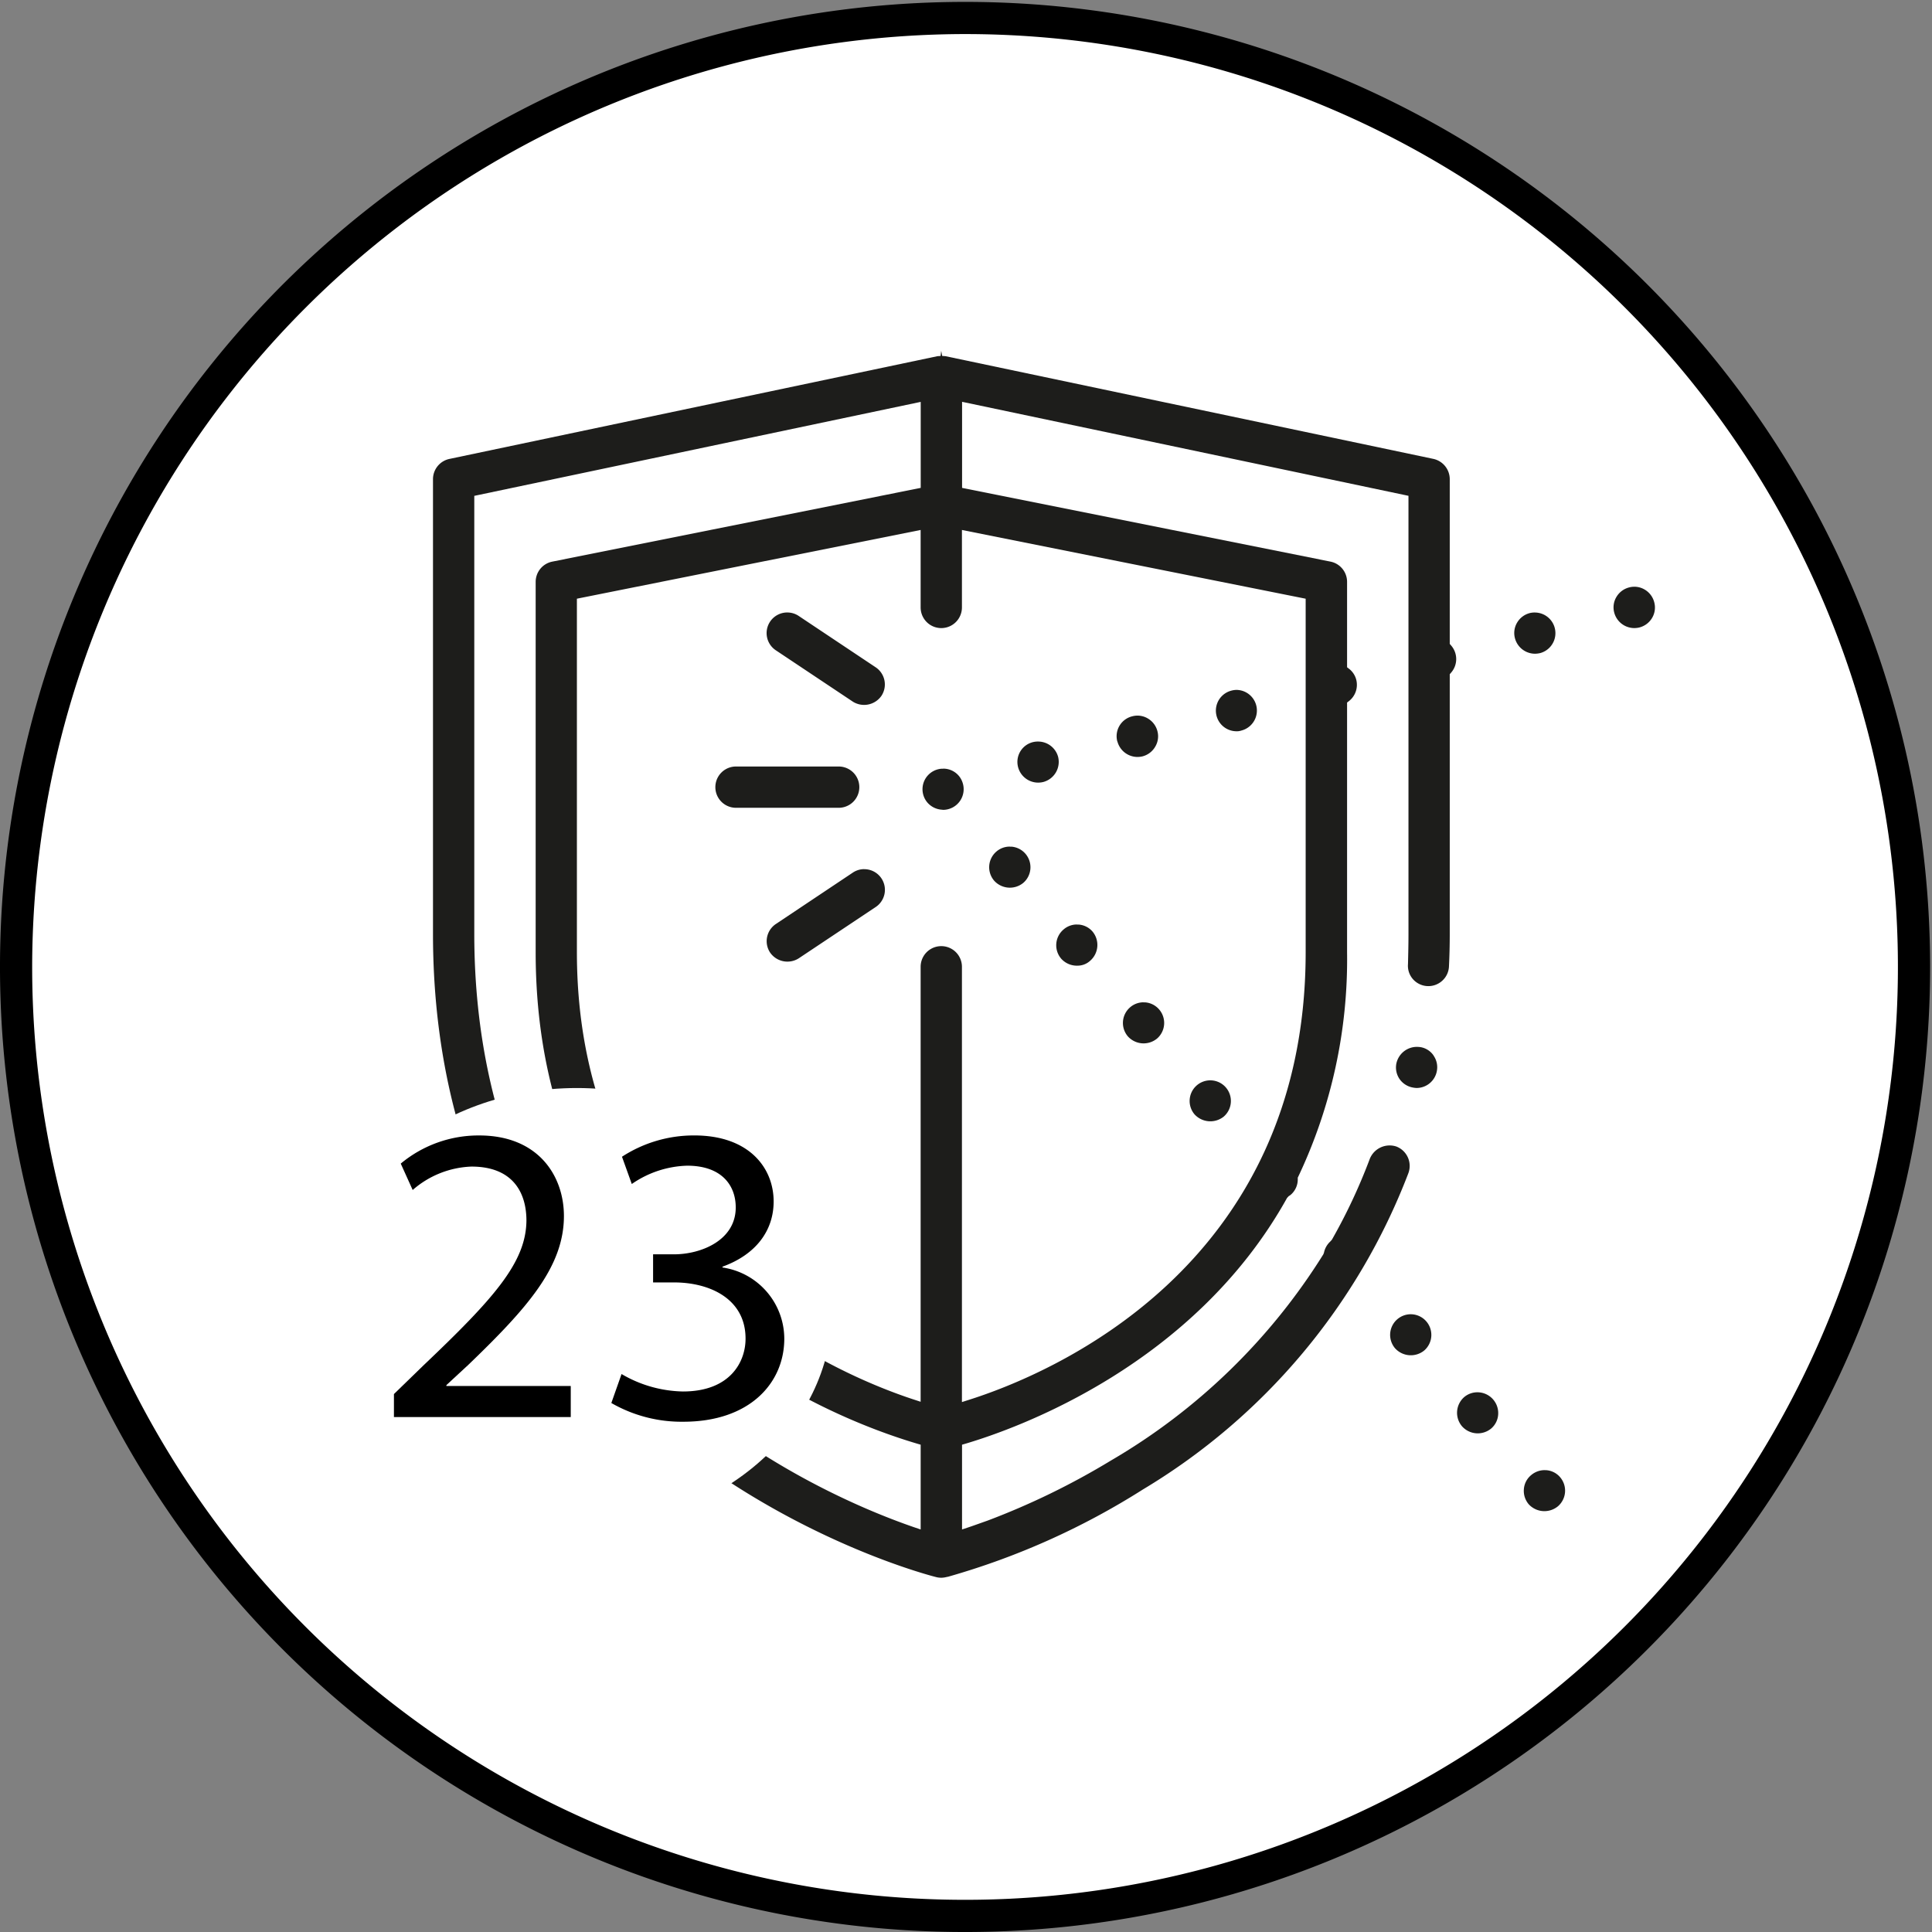
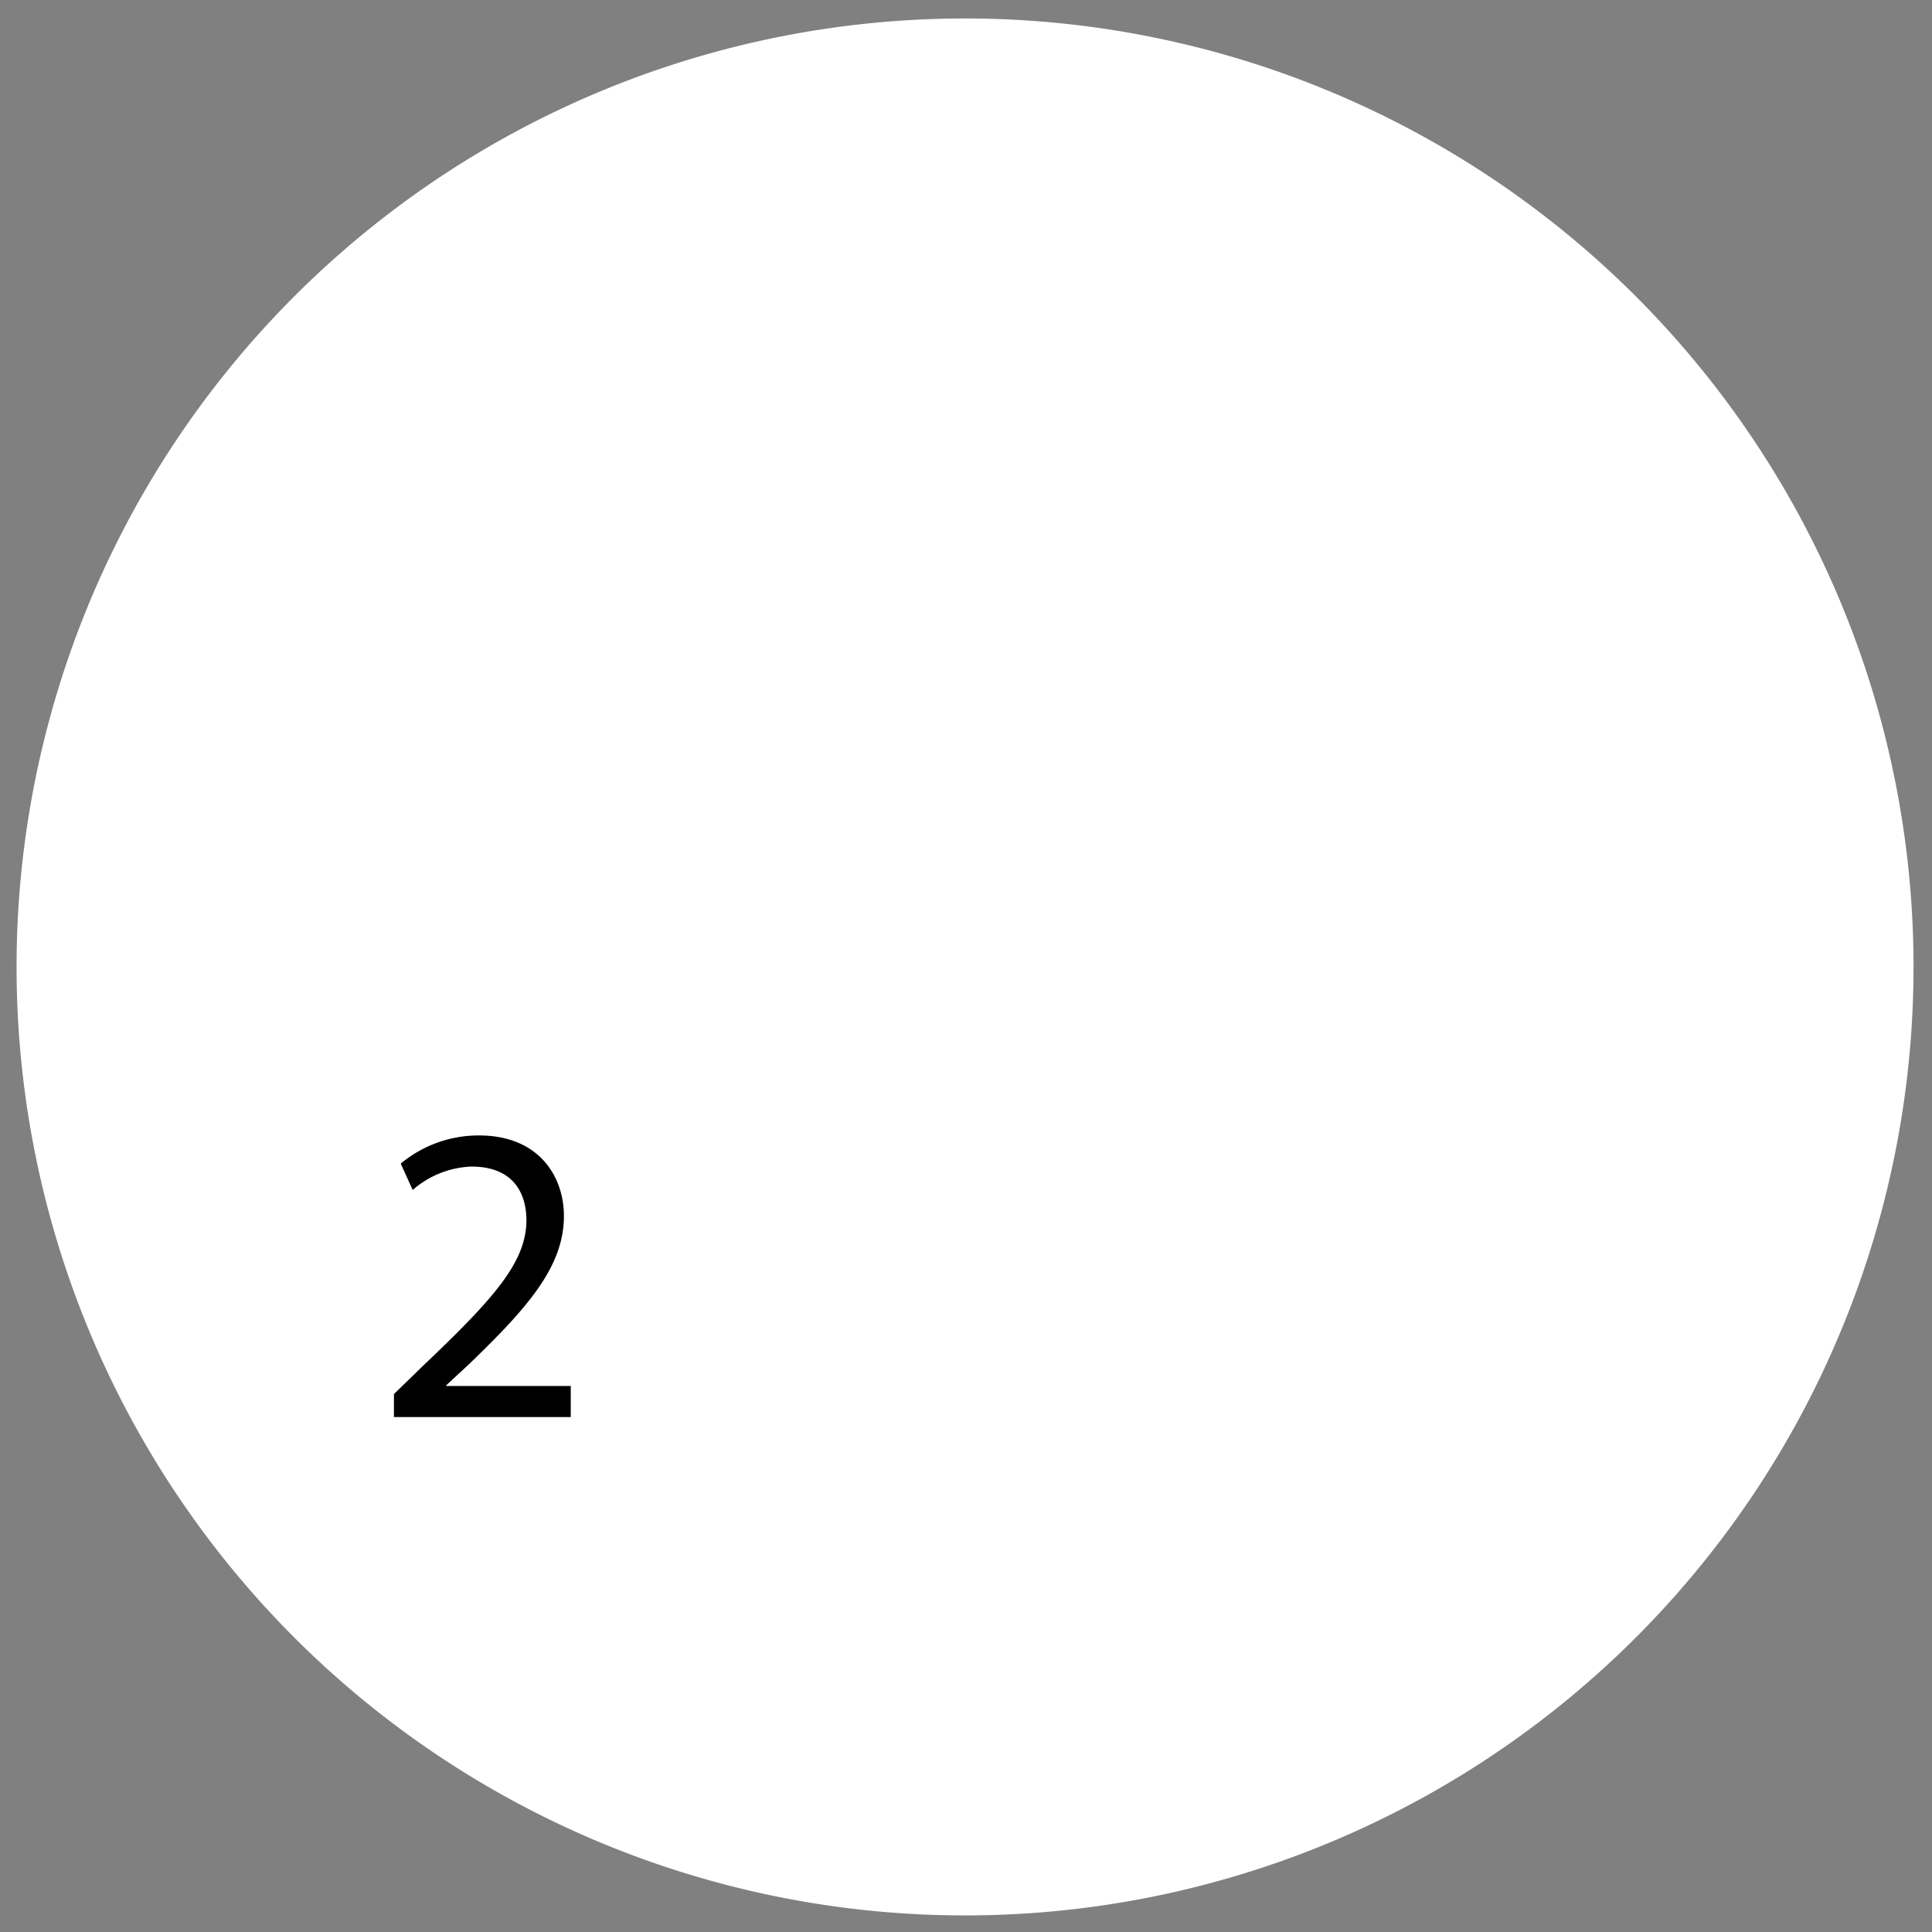
<svg xmlns="http://www.w3.org/2000/svg" width="131" height="131" viewBox="0 0 131 131">
  <rect x="0" y="0" width="131" height="131" fill="#808080" stroke="none" />
  <defs>
    <clipPath id="clip-path">
      <rect id="Rechteck_1714" data-name="Rechteck 1714" width="131" height="131" fill="none" />
    </clipPath>
  </defs>
  <g id="Gruppe_526" data-name="Gruppe 526" transform="translate(0 0.136)">
    <g id="Gruppe_526-2" data-name="Gruppe 526" transform="translate(0 -0.136)" clip-path="url(#clip-path)">
      <path id="Pfad_9754" data-name="Pfad 9754" d="M131.2,66.887A64.312,64.312,0,1,1,66.888,2.575,64.312,64.312,0,0,1,131.2,66.887" transform="translate(-1.452 -1.323)" fill="#fff" />
-       <path id="Pfad_9755" data-name="Pfad 9755" d="M65.436,2.181A63.254,63.254,0,1,1,2.181,65.436,63.326,63.326,0,0,1,65.436,2.181m0-2.181a65.436,65.436,0,1,0,65.436,65.436A65.435,65.435,0,0,0,65.436,0" transform="translate(0 0.129)" />
-       <path id="Pfad_9756" data-name="Pfad 9756" d="M101.759,54.236l-.04.347-.12.009a.921.921,0,0,0-.121.012L68.412,61.565A1.405,1.405,0,0,0,67.3,62.934V93.763c0,35.063,33.8,43.543,34.138,43.625a1.358,1.358,0,0,0,.637,0l.048-.01a.552.552,0,0,1,.092-.017,50.288,50.288,0,0,0,13.221-5.92,42.844,42.844,0,0,0,18-21.445,1.409,1.409,0,0,0-.814-1.808,1.45,1.45,0,0,0-1.8.831,38.337,38.337,0,0,1-2.573,5.49l-.108.12a1.414,1.414,0,0,0-.428.759l-.042.108a41.777,41.777,0,0,1-14.41,13.987,50.413,50.413,0,0,1-8.34,4.063l-.564.2c-.25.089-.493.176-.736.257l-.449.15v-5.747l.245-.072c3.519-1.042,15.489-5.32,21.792-16.659l.109-.119a1.168,1.168,0,0,0,.145-.1,1.374,1.374,0,0,0,.473-1.077l0-.082.037-.074a34.4,34.4,0,0,0,3.307-15.212V78.083l.13-.1a1.4,1.4,0,0,0,.49-1.455,1.378,1.378,0,0,0-.489-.736l-.131-.1V69.9a1.4,1.4,0,0,0-1.123-1.372l-24.982-5V57.692l30.268,6.374V93.772c0,.706-.017,1.394-.033,2.048a1.375,1.375,0,0,0,.363,1.049,1.395,1.395,0,0,0,1.956.081,1.385,1.385,0,0,0,.46-.978c.035-.7.053-1.439.053-2.2V76.164l.085-.1a1.4,1.4,0,0,0,0-1.858l-.085-.1V62.934a1.412,1.412,0,0,0-1.107-1.371L102.06,54.6a.836.836,0,0,0-.088-.008l-.148-.012Zm-1.392,79.917L99.914,134C92.92,131.587,70.1,121.563,70.1,93.763V64.069l.27-.057,30-6.315v5.831l-24.98,5A1.4,1.4,0,0,0,74.262,69.9V95.009c0,23.818,19.794,31.528,25.86,33.324l.245.072Zm42.31-4.023a1.412,1.412,0,0,0-.923.344,1.36,1.36,0,0,0-.486.941,1.4,1.4,0,0,0,.331,1.032,1.443,1.443,0,0,0,1.976.136,1.4,1.4,0,0,0,.152-1.971h0a1.36,1.36,0,0,0-.95-.479l-.1,0m-4.558-5.282a1.388,1.388,0,0,0-.907.334,1.414,1.414,0,0,0-.137,1.974,1.429,1.429,0,0,0,1.974.151,1.361,1.361,0,0,0,.476-.95,1.412,1.412,0,0,0-1.406-1.509m-34.954.664V96a1.4,1.4,0,1,0-2.8,0v29.494l-.447-.146c-5.363-1.755-22.86-9.127-22.86-30.339V71.042l23.307-4.661v5.254a1.4,1.4,0,1,0,2.8,0V66.382l23.307,4.661V95.009c0,21.482-17.5,28.672-22.863,30.364Zm30.429-5.955a1.4,1.4,0,0,0-1.061,2.307,1.44,1.44,0,0,0,1.975.153,1.4,1.4,0,0,0-.914-2.46M120,103.7a1.4,1.4,0,0,0-1.062,2.307,1.453,1.453,0,0,0,1.97.159,1.4,1.4,0,0,0,.158-1.977h0A1.394,1.394,0,0,0,120,103.7m14.032-2.27a1.425,1.425,0,0,0-1.408,1.121,1.383,1.383,0,0,0,.207,1.05,1.4,1.4,0,0,0,.869.579,1.8,1.8,0,0,0,.294.038,1.4,1.4,0,0,0,1.37-1.132,1.376,1.376,0,0,0-.209-1.048l0-.007a1.336,1.336,0,0,0-.892-.582,1.5,1.5,0,0,0-.228-.017m-18.558-3.023a1.384,1.384,0,0,0-.905.336,1.4,1.4,0,0,0-.157,1.972,1.435,1.435,0,0,0,1.976.153,1.4,1.4,0,0,0,.152-1.97h0a1.386,1.386,0,0,0-.956-.487c-.036,0-.072,0-.108,0m-4.516-5.28a1.369,1.369,0,0,0-.911.341,1.4,1.4,0,0,0-.157,1.976,1.425,1.425,0,0,0,1.115.474,1.26,1.26,0,0,0,.851-.333,1.42,1.42,0,0,0,.16-1.979,1.372,1.372,0,0,0-.954-.475c-.034,0-.068,0-.1,0M96.541,89.379a1.388,1.388,0,0,0-.773.235L90.548,93.1a1.4,1.4,0,0,0-.388,1.939,1.429,1.429,0,0,0,1.939.388l5.222-3.481a1.4,1.4,0,0,0-.506-2.537,1.363,1.363,0,0,0-.274-.027m9.868-1.531a1.384,1.384,0,0,0-.906.335,1.4,1.4,0,0,0-.155,1.974,1.435,1.435,0,0,0,1.976.152,1.4,1.4,0,0,0-.8-2.457c-.038,0-.075,0-.112,0m-4.518-5.285c-.034,0-.067,0-.1,0a1.394,1.394,0,0,0-.965,2.3,1.413,1.413,0,0,0,.967.478l.1.011a1.4,1.4,0,0,0,1.294-1.9h0a1.352,1.352,0,0,0-.238-.409,1.378,1.378,0,0,0-1.058-.485m-14.048-.145a1.4,1.4,0,1,0,0,2.8h6.962a1.4,1.4,0,0,0,0-2.8Zm20.491-1.692a1.382,1.382,0,0,0-1.365,1.734,1.41,1.41,0,0,0,1.357,1.051,1.49,1.49,0,0,0,.35-.042,1.411,1.411,0,0,0,1.006-1.712,1.406,1.406,0,0,0-1.348-1.031m5.37-.006a1.413,1.413,0,0,0,1.357,1.051,1.473,1.473,0,0,0,.35-.042,1.4,1.4,0,0,0,.861-.661,1.36,1.36,0,0,0,.146-1.044,1.4,1.4,0,0,0-.652-.864,1.37,1.37,0,0,0-1.054-.146A1.388,1.388,0,0,0,113.7,80.72m8.1-3.494a1.376,1.376,0,0,0-.356.047,1.4,1.4,0,0,0,.348,2.758.92.92,0,0,0,.316-.048,1.4,1.4,0,0,0-.308-2.757m-30.479-5.25a1.4,1.4,0,0,0-1.165.623,1.4,1.4,0,0,0,.388,1.94l5.22,3.481a1.431,1.431,0,0,0,1.94-.387,1.4,1.4,0,0,0-.388-1.94L92.1,72.213a1.38,1.38,0,0,0-.774-.236m50.677,0a1.426,1.426,0,0,0-.336.04,1.4,1.4,0,0,0-.86.651,1.376,1.376,0,0,0-.145,1.054,1.411,1.411,0,0,0,1.358,1.051,1.637,1.637,0,0,0,.361-.045A1.4,1.4,0,0,0,142,71.979m6.757-1.748a1.348,1.348,0,0,0-.354.047,1.4,1.4,0,0,0-.863.651,1.37,1.37,0,0,0-.146,1.054,1.411,1.411,0,0,0,1.358,1.051,1.485,1.485,0,0,0,.35-.042,1.406,1.406,0,0,0,.863-.652,1.375,1.375,0,0,0,.144-1.051,1.4,1.4,0,0,0-.652-.867,1.378,1.378,0,0,0-.7-.192" transform="translate(-37.941 -30.447)" fill="#1d1d1b" />
-       <path id="Pfad_9757" data-name="Pfad 9757" d="M84.61,183.734c0,8.238-7.755,14.916-17.322,14.916s-17.322-6.678-17.322-14.916,7.755-14.916,17.322-14.916S84.61,175.5,84.61,183.734" transform="translate(-28.17 -95.044)" fill="#fff" />
      <path id="Pfad_9758" data-name="Pfad 9758" d="M61.231,195.286v-1.56l1.993-1.936c4.8-4.563,6.962-6.99,6.991-9.822,0-1.906-.924-3.667-3.726-3.667a6.392,6.392,0,0,0-3.987,1.588l-.809-1.79a8.242,8.242,0,0,1,5.316-1.908c4.044,0,5.748,2.774,5.748,5.46,0,3.467-2.513,6.268-6.47,10.081l-1.5,1.388v.057H73.22v2.11Z" transform="translate(-34.52 -99.201)" />
-       <path id="Pfad_9759" data-name="Pfad 9759" d="M95.714,192.369a8.51,8.51,0,0,0,4.16,1.183c3.265,0,4.275-2.079,4.247-3.639-.029-2.63-2.4-3.756-4.854-3.756H97.852v-1.905h1.415c1.849,0,4.189-.955,4.189-3.178,0-1.5-.954-2.832-3.293-2.832a6.905,6.905,0,0,0-3.755,1.242l-.665-1.849a8.925,8.925,0,0,1,4.91-1.444c3.7,0,5.373,2.194,5.373,4.478,0,1.936-1.156,3.582-3.467,4.42v.056a4.893,4.893,0,0,1,4.189,4.824c0,3.006-2.34,5.634-6.845,5.634a9.543,9.543,0,0,1-4.882-1.27Z" transform="translate(-53.569 -99.202)" />
    </g>
  </g>
</svg>